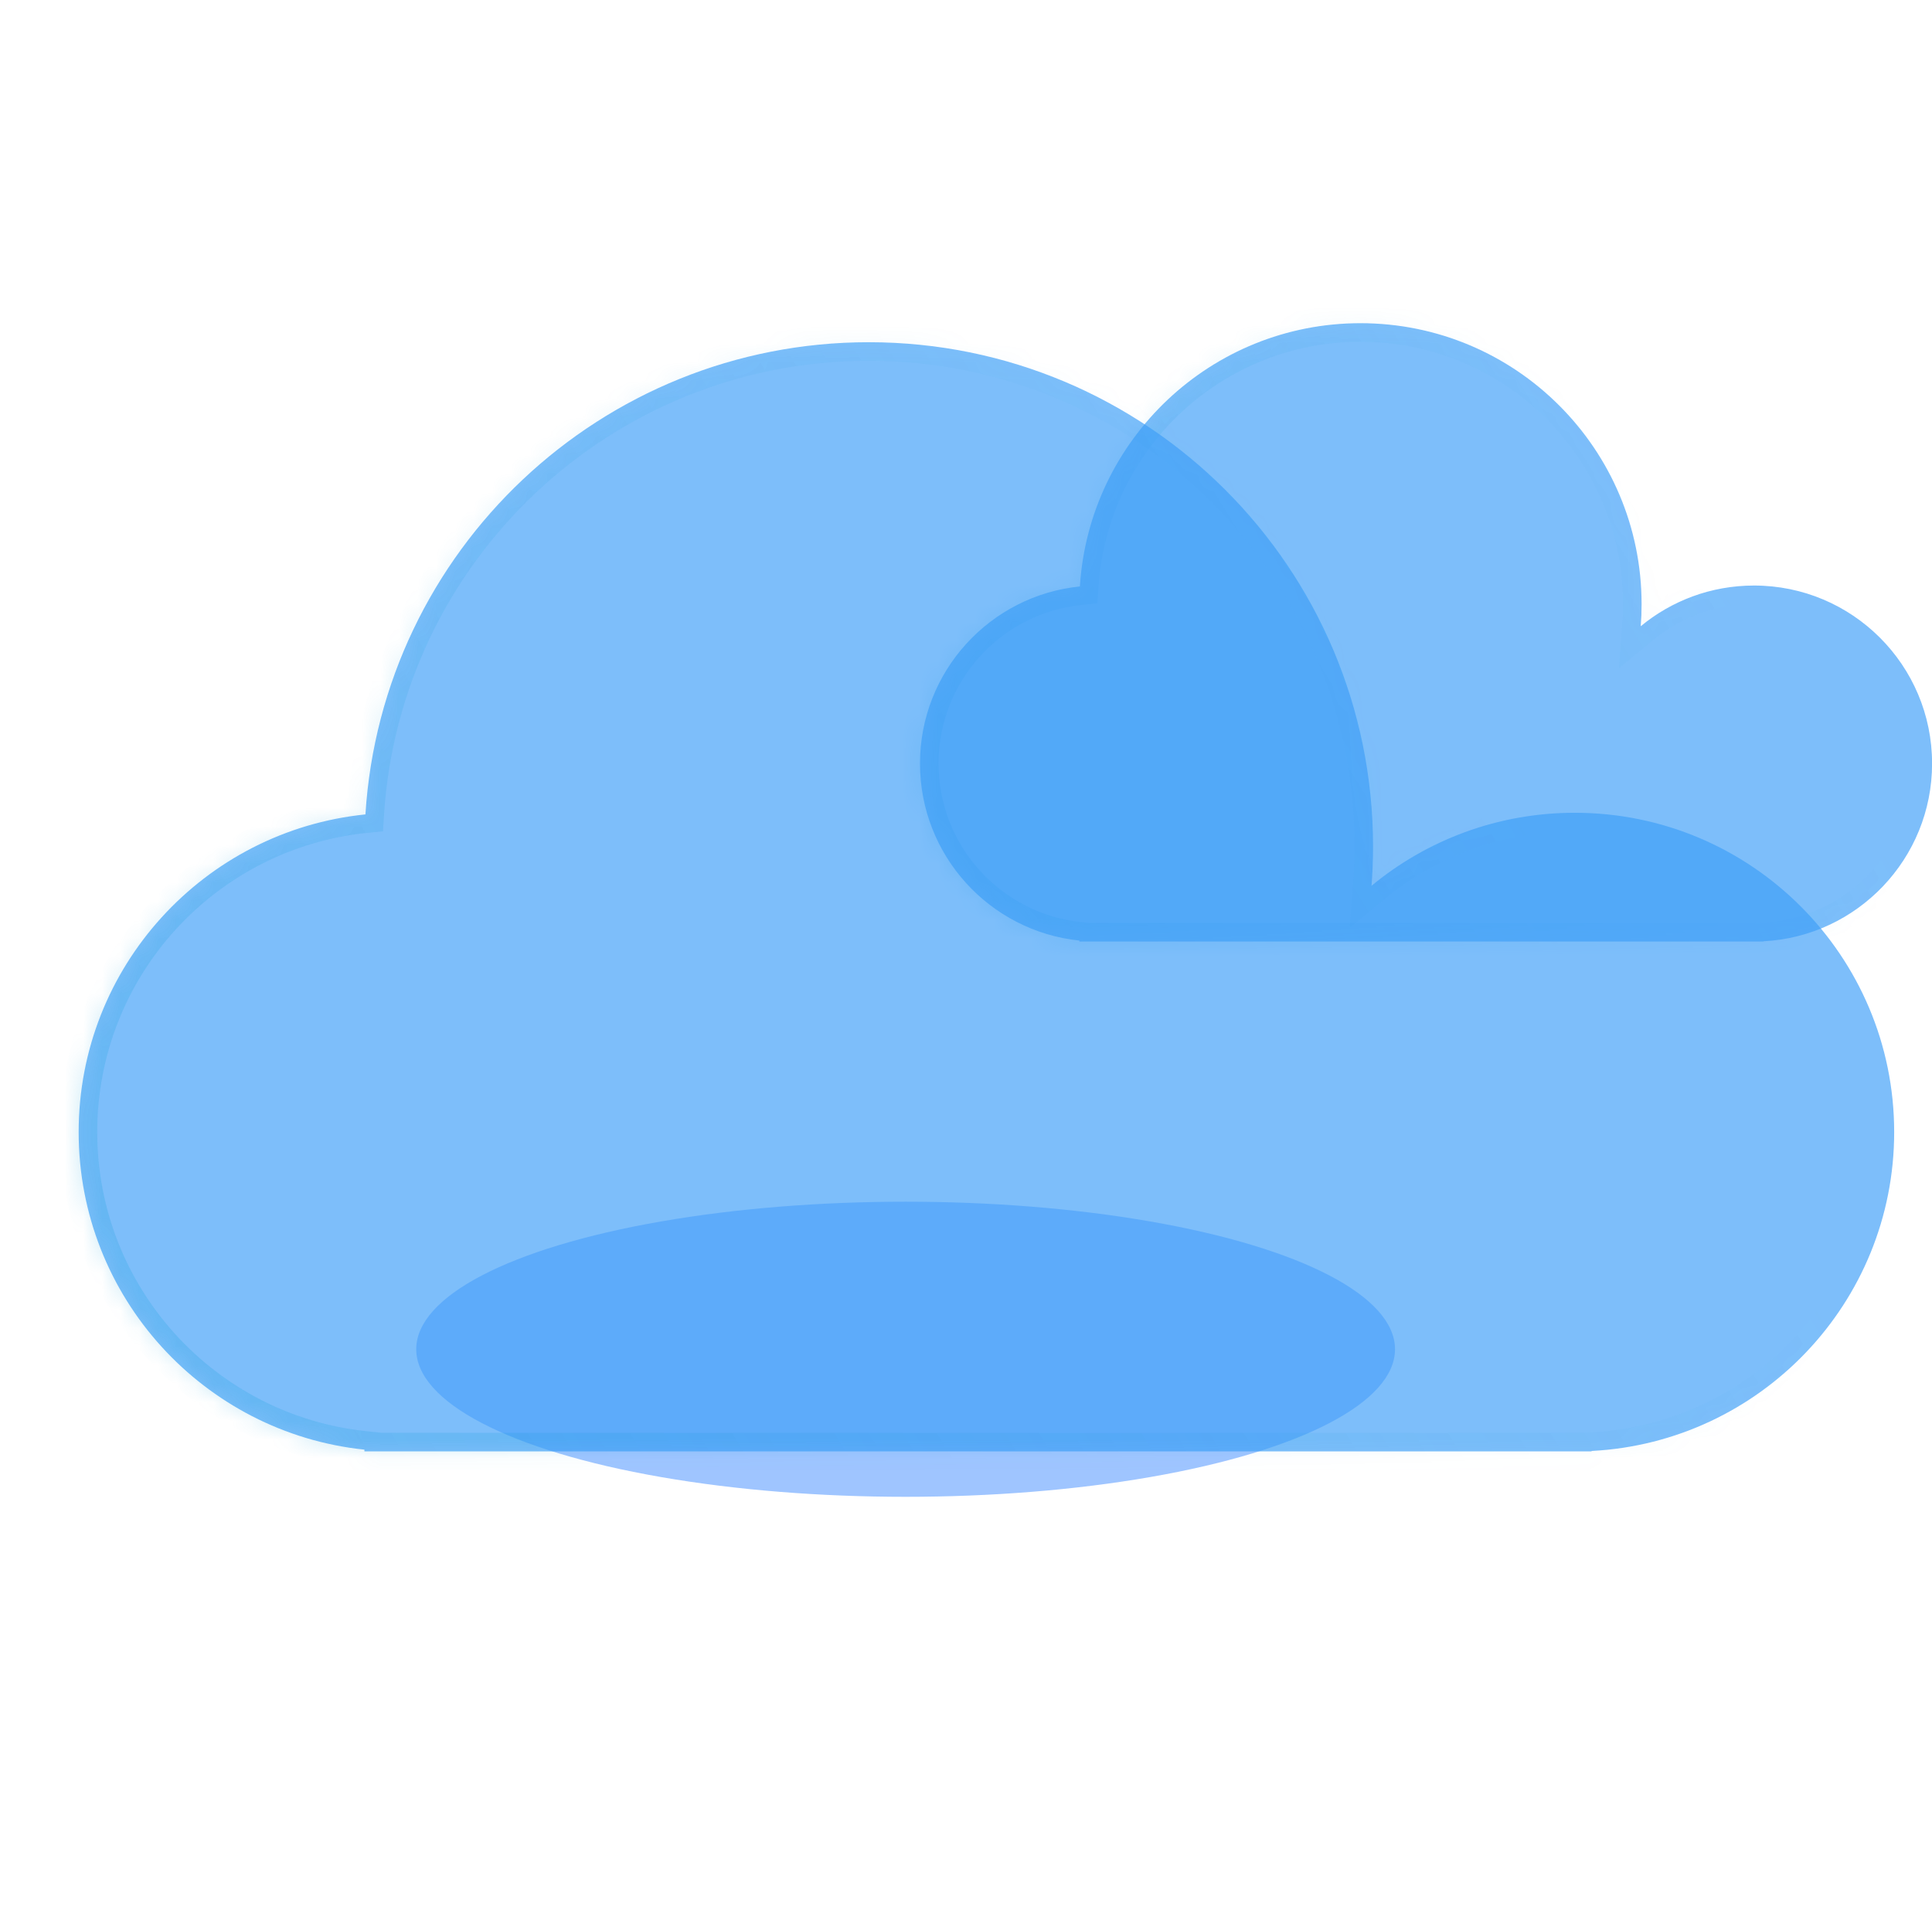
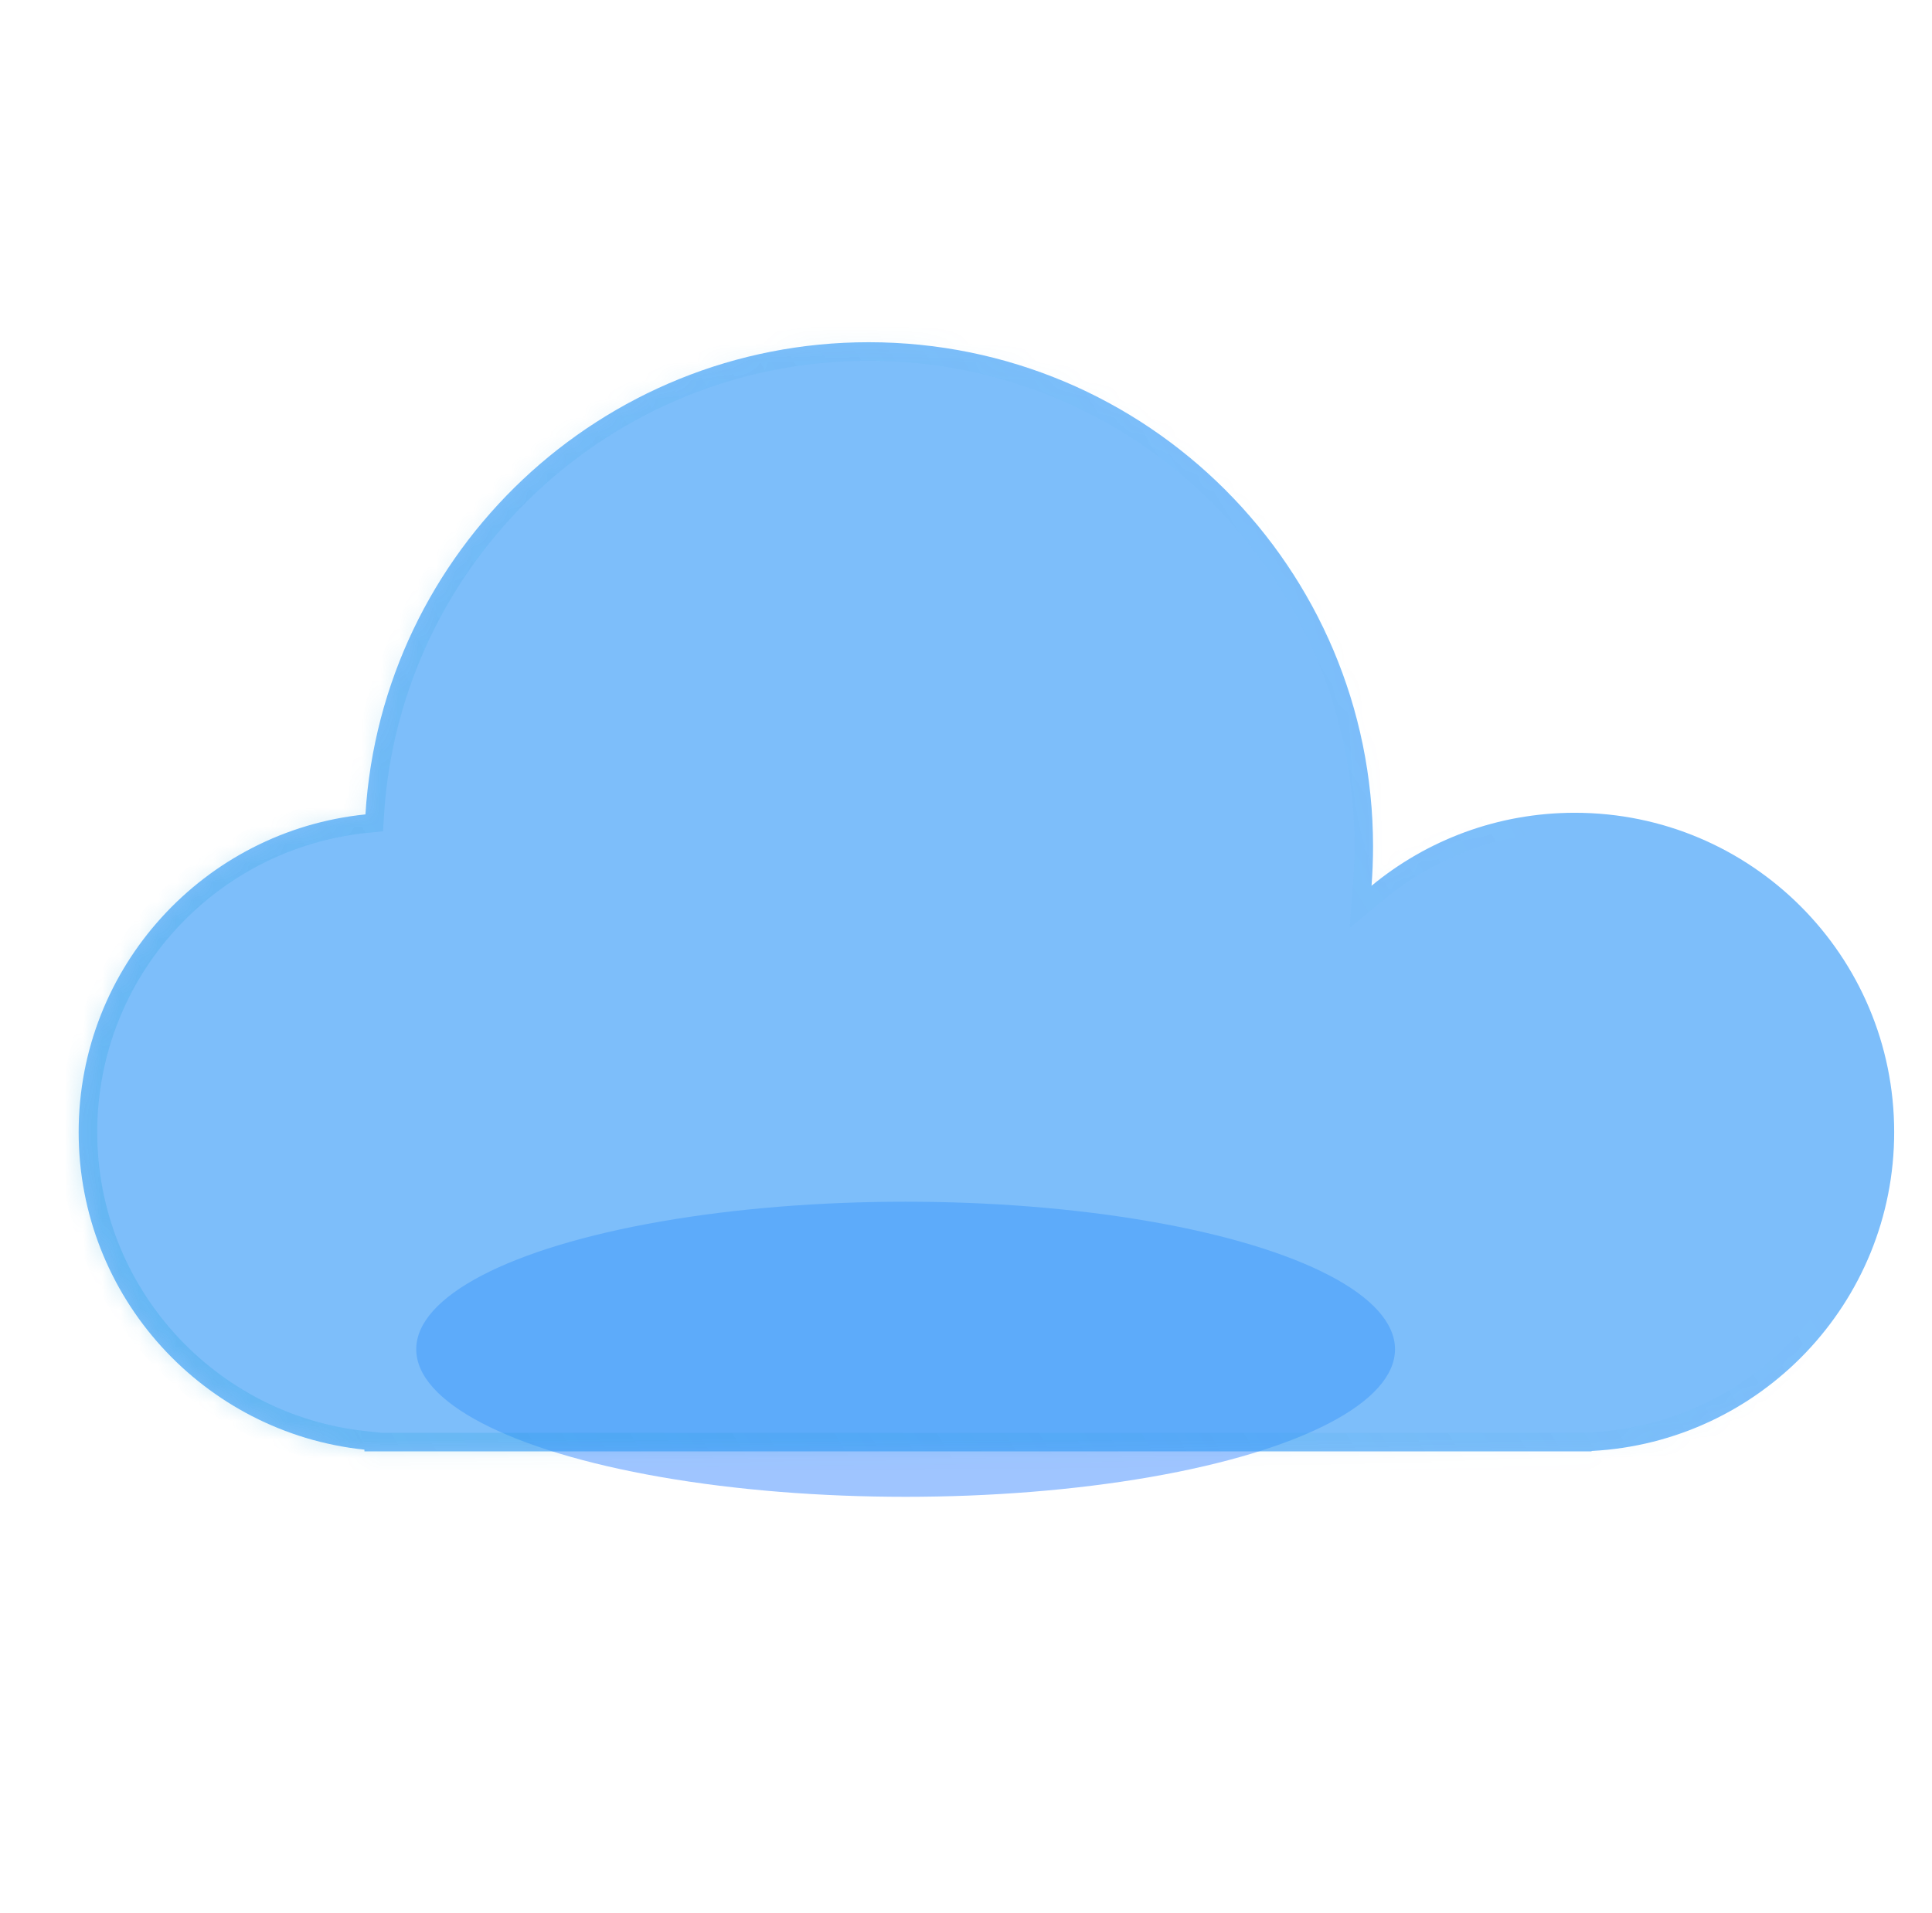
<svg xmlns="http://www.w3.org/2000/svg" width="104" height="103" viewBox="0 0 104 103" fill="none">
  <g filter="url(#filter0_bi_5409_15658)">
    <mask id="path-1-inside-1_5409_15658" fill="white">
      <path fill-rule="evenodd" clip-rule="evenodd" d="M88.367 30.535C88.367 30.933 88.352 31.328 88.321 31.718C89.978 30.349 92.103 29.527 94.42 29.527C99.713 29.527 104.004 33.818 104.004 39.111C104.004 44.235 99.983 48.42 94.924 48.682V48.694H94.557C94.511 48.695 94.466 48.695 94.42 48.695C94.374 48.695 94.329 48.695 94.283 48.694H59.245C59.199 48.695 59.153 48.695 59.108 48.695C59.062 48.695 59.016 48.695 58.97 48.694H58.102V48.643C53.281 48.141 49.523 44.065 49.523 39.111C49.523 34.148 53.297 30.065 58.131 29.576C58.626 21.666 65.199 15.402 73.234 15.402C81.592 15.402 88.367 22.177 88.367 30.535Z" />
    </mask>
-     <path fill-rule="evenodd" clip-rule="evenodd" d="M88.367 30.535C88.367 30.933 88.352 31.328 88.321 31.718C89.978 30.349 92.103 29.527 94.42 29.527C99.713 29.527 104.004 33.818 104.004 39.111C104.004 44.235 99.983 48.42 94.924 48.682V48.694H94.557C94.511 48.695 94.466 48.695 94.42 48.695C94.374 48.695 94.329 48.695 94.283 48.694H59.245C59.199 48.695 59.153 48.695 59.108 48.695C59.062 48.695 59.016 48.695 58.97 48.694H58.102V48.643C53.281 48.141 49.523 44.065 49.523 39.111C49.523 34.148 53.297 30.065 58.131 29.576C58.626 21.666 65.199 15.402 73.234 15.402C81.592 15.402 88.367 22.177 88.367 30.535Z" fill="#3E9EF7" fill-opacity="0.67" />
-     <path d="M88.321 31.718L87.324 31.641L87.143 33.988L88.958 32.489L88.321 31.718ZM94.924 48.682L94.873 47.684L93.924 47.733V48.682H94.924ZM94.924 48.694V49.694H95.924V48.694H94.924ZM94.557 48.694V47.694L94.543 47.694L94.557 48.694ZM94.283 48.694L94.297 47.694H94.283V48.694ZM59.245 48.694V47.694L59.231 47.694L59.245 48.694ZM58.97 48.694L58.984 47.694H58.97V48.694ZM58.102 48.694H57.102V49.694H58.102V48.694ZM58.102 48.643H59.102V47.742L58.205 47.649L58.102 48.643ZM58.131 29.576L58.232 30.571L59.077 30.486L59.13 29.639L58.131 29.576ZM89.318 31.795C89.35 31.379 89.367 30.959 89.367 30.535H87.367C87.367 30.907 87.353 31.276 87.324 31.641L89.318 31.795ZM94.42 28.527C91.862 28.527 89.514 29.436 87.685 30.947L88.958 32.489C90.442 31.263 92.344 30.527 94.42 30.527V28.527ZM105.004 39.111C105.004 33.266 100.265 28.527 94.42 28.527V30.527C99.161 30.527 103.004 34.37 103.004 39.111H105.004ZM94.976 49.681C100.563 49.391 105.004 44.77 105.004 39.111H103.004C103.004 43.7 99.403 47.449 94.873 47.684L94.976 49.681ZM93.924 48.682V48.694H95.924V48.682H93.924ZM94.924 47.694H94.557V49.694H94.924V47.694ZM94.42 49.695C94.47 49.695 94.521 49.695 94.571 49.694L94.543 47.694C94.502 47.695 94.461 47.695 94.42 47.695V49.695ZM94.269 49.694C94.319 49.695 94.37 49.695 94.42 49.695V47.695C94.379 47.695 94.338 47.695 94.297 47.694L94.269 49.694ZM94.283 47.694H59.245V49.694H94.283V47.694ZM59.108 49.695C59.158 49.695 59.208 49.695 59.259 49.694L59.231 47.694C59.19 47.695 59.149 47.695 59.108 47.695V49.695ZM58.956 49.694C59.007 49.695 59.057 49.695 59.108 49.695V47.695C59.066 47.695 59.025 47.695 58.984 47.694L58.956 49.694ZM58.97 47.694H58.102V49.694H58.97V47.694ZM59.102 48.694V48.643H57.102V48.694H59.102ZM48.523 39.111C48.523 44.582 52.673 49.083 57.998 49.638L58.205 47.649C53.889 47.198 50.523 43.547 50.523 39.111H48.523ZM58.031 28.581C52.691 29.122 48.523 33.629 48.523 39.111H50.523C50.523 34.666 53.903 31.009 58.232 30.571L58.031 28.581ZM73.234 14.402C64.667 14.402 57.661 21.079 57.133 29.514L59.13 29.639C59.591 22.252 65.73 16.402 73.234 16.402V14.402ZM89.367 30.535C89.367 21.625 82.144 14.402 73.234 14.402V16.402C81.04 16.402 87.367 22.73 87.367 30.535H89.367Z" fill="url(#paint0_linear_5409_15658)" fill-opacity="0.3" mask="url(#path-1-inside-1_5409_15658)" />
  </g>
  <g filter="url(#filter1_f_5409_15658)">
    <ellipse cx="48.75" cy="72.648" rx="26.344" ry="7.945" fill="#77ADFF" fill-opacity="0.7" />
  </g>
  <g filter="url(#filter2_bi_5409_15658)">
    <mask id="path-4-inside-2_5409_15658" fill="white">
      <path fill-rule="evenodd" clip-rule="evenodd" d="M73.911 43.573C73.911 44.286 73.884 44.993 73.83 45.692C76.802 43.237 80.615 41.762 84.771 41.762C94.267 41.762 101.964 49.459 101.964 58.955C101.964 68.147 94.75 75.655 85.675 76.125V76.147H84.903C84.859 76.148 84.815 76.148 84.771 76.148C84.727 76.148 84.683 76.148 84.639 76.147H21.559C21.515 76.148 21.471 76.148 21.427 76.148C21.384 76.148 21.34 76.148 21.296 76.147H19.617V76.054C10.973 75.149 4.234 67.839 4.234 58.955C4.234 50.052 11.001 42.73 19.671 41.85C20.559 27.66 32.35 16.426 46.764 16.426C61.757 16.426 73.911 28.58 73.911 43.573Z" />
    </mask>
    <path fill-rule="evenodd" clip-rule="evenodd" d="M73.911 43.573C73.911 44.286 73.884 44.993 73.83 45.692C76.802 43.237 80.615 41.762 84.771 41.762C94.267 41.762 101.964 49.459 101.964 58.955C101.964 68.147 94.75 75.655 85.675 76.125V76.147H84.903C84.859 76.148 84.815 76.148 84.771 76.148C84.727 76.148 84.683 76.148 84.639 76.147H21.559C21.515 76.148 21.471 76.148 21.427 76.148C21.384 76.148 21.34 76.148 21.296 76.147H19.617V76.054C10.973 75.149 4.234 67.839 4.234 58.955C4.234 50.052 11.001 42.73 19.671 41.85C20.559 27.66 32.35 16.426 46.764 16.426C61.757 16.426 73.911 28.58 73.911 43.573Z" fill="#3E9EF7" fill-opacity="0.67" />
    <path d="M73.83 45.692L72.833 45.615L72.651 47.962L74.466 46.463L73.83 45.692ZM85.675 76.125L85.623 75.126L84.675 75.175V76.125H85.675ZM85.675 76.147V77.147H86.675V76.147H85.675ZM84.903 76.147V75.147L84.896 75.147L84.903 76.147ZM84.639 76.147L84.647 75.147H84.639V76.147ZM21.559 76.147V75.147L21.552 75.147L21.559 76.147ZM21.296 76.147L21.303 75.147H21.296V76.147ZM19.617 76.147H18.617V77.147H19.617V76.147ZM19.617 76.054H20.617V75.153L19.721 75.059L19.617 76.054ZM19.671 41.85L19.772 42.845L20.616 42.76L20.669 41.913L19.671 41.85ZM74.827 45.769C74.883 45.044 74.911 44.312 74.911 43.573H72.911C72.911 44.26 72.885 44.941 72.833 45.615L74.827 45.769ZM84.771 40.762C80.374 40.762 76.338 42.323 73.193 44.921L74.466 46.463C77.267 44.15 80.856 42.762 84.771 42.762V40.762ZM102.964 58.955C102.964 48.907 94.819 40.762 84.771 40.762V42.762C93.714 42.762 100.964 50.012 100.964 58.955H102.964ZM85.727 77.123C95.331 76.626 102.964 68.682 102.964 58.955H100.964C100.964 67.612 94.17 74.683 85.623 75.126L85.727 77.123ZM84.675 76.125V76.147H86.675V76.125H84.675ZM85.675 75.147H84.903V77.147H85.675V75.147ZM84.771 77.148C84.818 77.148 84.864 77.148 84.911 77.147L84.896 75.147C84.854 75.148 84.813 75.148 84.771 75.148V77.148ZM84.632 77.147C84.678 77.148 84.725 77.148 84.771 77.148V75.148C84.73 75.148 84.688 75.148 84.647 75.147L84.632 77.147ZM84.639 75.147H21.559V77.147H84.639V75.147ZM21.427 77.148C21.474 77.148 21.52 77.148 21.567 77.147L21.552 75.147C21.511 75.148 21.469 75.148 21.427 75.148V77.148ZM21.288 77.147C21.334 77.148 21.381 77.148 21.427 77.148V75.148C21.386 75.148 21.345 75.148 21.303 75.147L21.288 77.147ZM21.296 75.147H19.617V77.147H21.296V75.147ZM20.617 76.147V76.054H18.617V76.147H20.617ZM3.234 58.955C3.234 68.356 10.365 76.091 19.513 77.048L19.721 75.059C11.581 74.207 5.234 67.322 5.234 58.955H3.234ZM19.57 40.855C10.394 41.787 3.234 49.534 3.234 58.955H5.234C5.234 50.571 11.607 43.674 19.772 42.845L19.57 40.855ZM46.764 15.426C31.819 15.426 19.594 27.074 18.673 41.788L20.669 41.913C21.525 28.246 32.881 17.426 46.764 17.426V15.426ZM74.911 43.573C74.911 28.028 62.309 15.426 46.764 15.426V17.426C61.205 17.426 72.911 29.132 72.911 43.573H74.911Z" fill="url(#paint1_linear_5409_15658)" fill-opacity="0.3" mask="url(#path-4-inside-2_5409_15658)" />
  </g>
  <defs>
    <filter id="filter0_bi_5409_15658" x="42.523" y="8.402" width="68.481" height="47.293" filterUnits="userSpaceOnUse" color-interpolation-filters="sRGB">
      <feFlood flood-opacity="0" result="BackgroundImageFix" />
      <feGaussianBlur in="BackgroundImageFix" stdDeviation="3.5" />
      <feComposite in2="SourceAlpha" operator="in" result="effect1_backgroundBlur_5409_15658" />
      <feBlend mode="normal" in="SourceGraphic" in2="effect1_backgroundBlur_5409_15658" result="shape" />
      <feColorMatrix in="SourceAlpha" type="matrix" values="0 0 0 0 0 0 0 0 0 0 0 0 0 0 0 0 0 0 127 0" result="hardAlpha" />
      <feOffset dy="2" />
      <feGaussianBlur stdDeviation="4" />
      <feComposite in2="hardAlpha" operator="arithmetic" k2="-1" k3="1" />
      <feColorMatrix type="matrix" values="0 0 0 0 1 0 0 0 0 1 0 0 0 0 1 0 0 0 0.25 0" />
      <feBlend mode="normal" in2="shape" result="effect2_innerShadow_5409_15658" />
    </filter>
    <filter id="filter1_f_5409_15658" x="0.406" y="42.703" width="96.689" height="59.89" filterUnits="userSpaceOnUse" color-interpolation-filters="sRGB">
      <feFlood flood-opacity="0" result="BackgroundImageFix" />
      <feBlend mode="normal" in="SourceGraphic" in2="BackgroundImageFix" result="shape" />
      <feGaussianBlur stdDeviation="11" result="effect1_foregroundBlur_5409_15658" />
    </filter>
    <filter id="filter2_bi_5409_15658" x="-2.766" y="9.426" width="111.729" height="73.722" filterUnits="userSpaceOnUse" color-interpolation-filters="sRGB">
      <feFlood flood-opacity="0" result="BackgroundImageFix" />
      <feGaussianBlur in="BackgroundImageFix" stdDeviation="3.5" />
      <feComposite in2="SourceAlpha" operator="in" result="effect1_backgroundBlur_5409_15658" />
      <feBlend mode="normal" in="SourceGraphic" in2="effect1_backgroundBlur_5409_15658" result="shape" />
      <feColorMatrix in="SourceAlpha" type="matrix" values="0 0 0 0 0 0 0 0 0 0 0 0 0 0 0 0 0 0 127 0" result="hardAlpha" />
      <feOffset dy="2" />
      <feGaussianBlur stdDeviation="4" />
      <feComposite in2="hardAlpha" operator="arithmetic" k2="-1" k3="1" />
      <feColorMatrix type="matrix" values="0 0 0 0 1 0 0 0 0 1 0 0 0 0 1 0 0 0 0.25 0" />
      <feBlend mode="normal" in2="shape" result="effect2_innerShadow_5409_15658" />
    </filter>
    <linearGradient id="paint0_linear_5409_15658" x1="35.903" y1="64.081" x2="92.906" y2="29.273" gradientUnits="userSpaceOnUse">
      <stop stop-color="#0699D7" />
      <stop offset="1" stop-color="#0699D7" stop-opacity="0" />
    </linearGradient>
    <linearGradient id="paint1_linear_5409_15658" x1="-20.198" y1="103.747" x2="82.055" y2="41.307" gradientUnits="userSpaceOnUse">
      <stop stop-color="#0699D7" />
      <stop offset="1" stop-color="#0699D7" stop-opacity="0" />
    </linearGradient>
  </defs>
</svg>